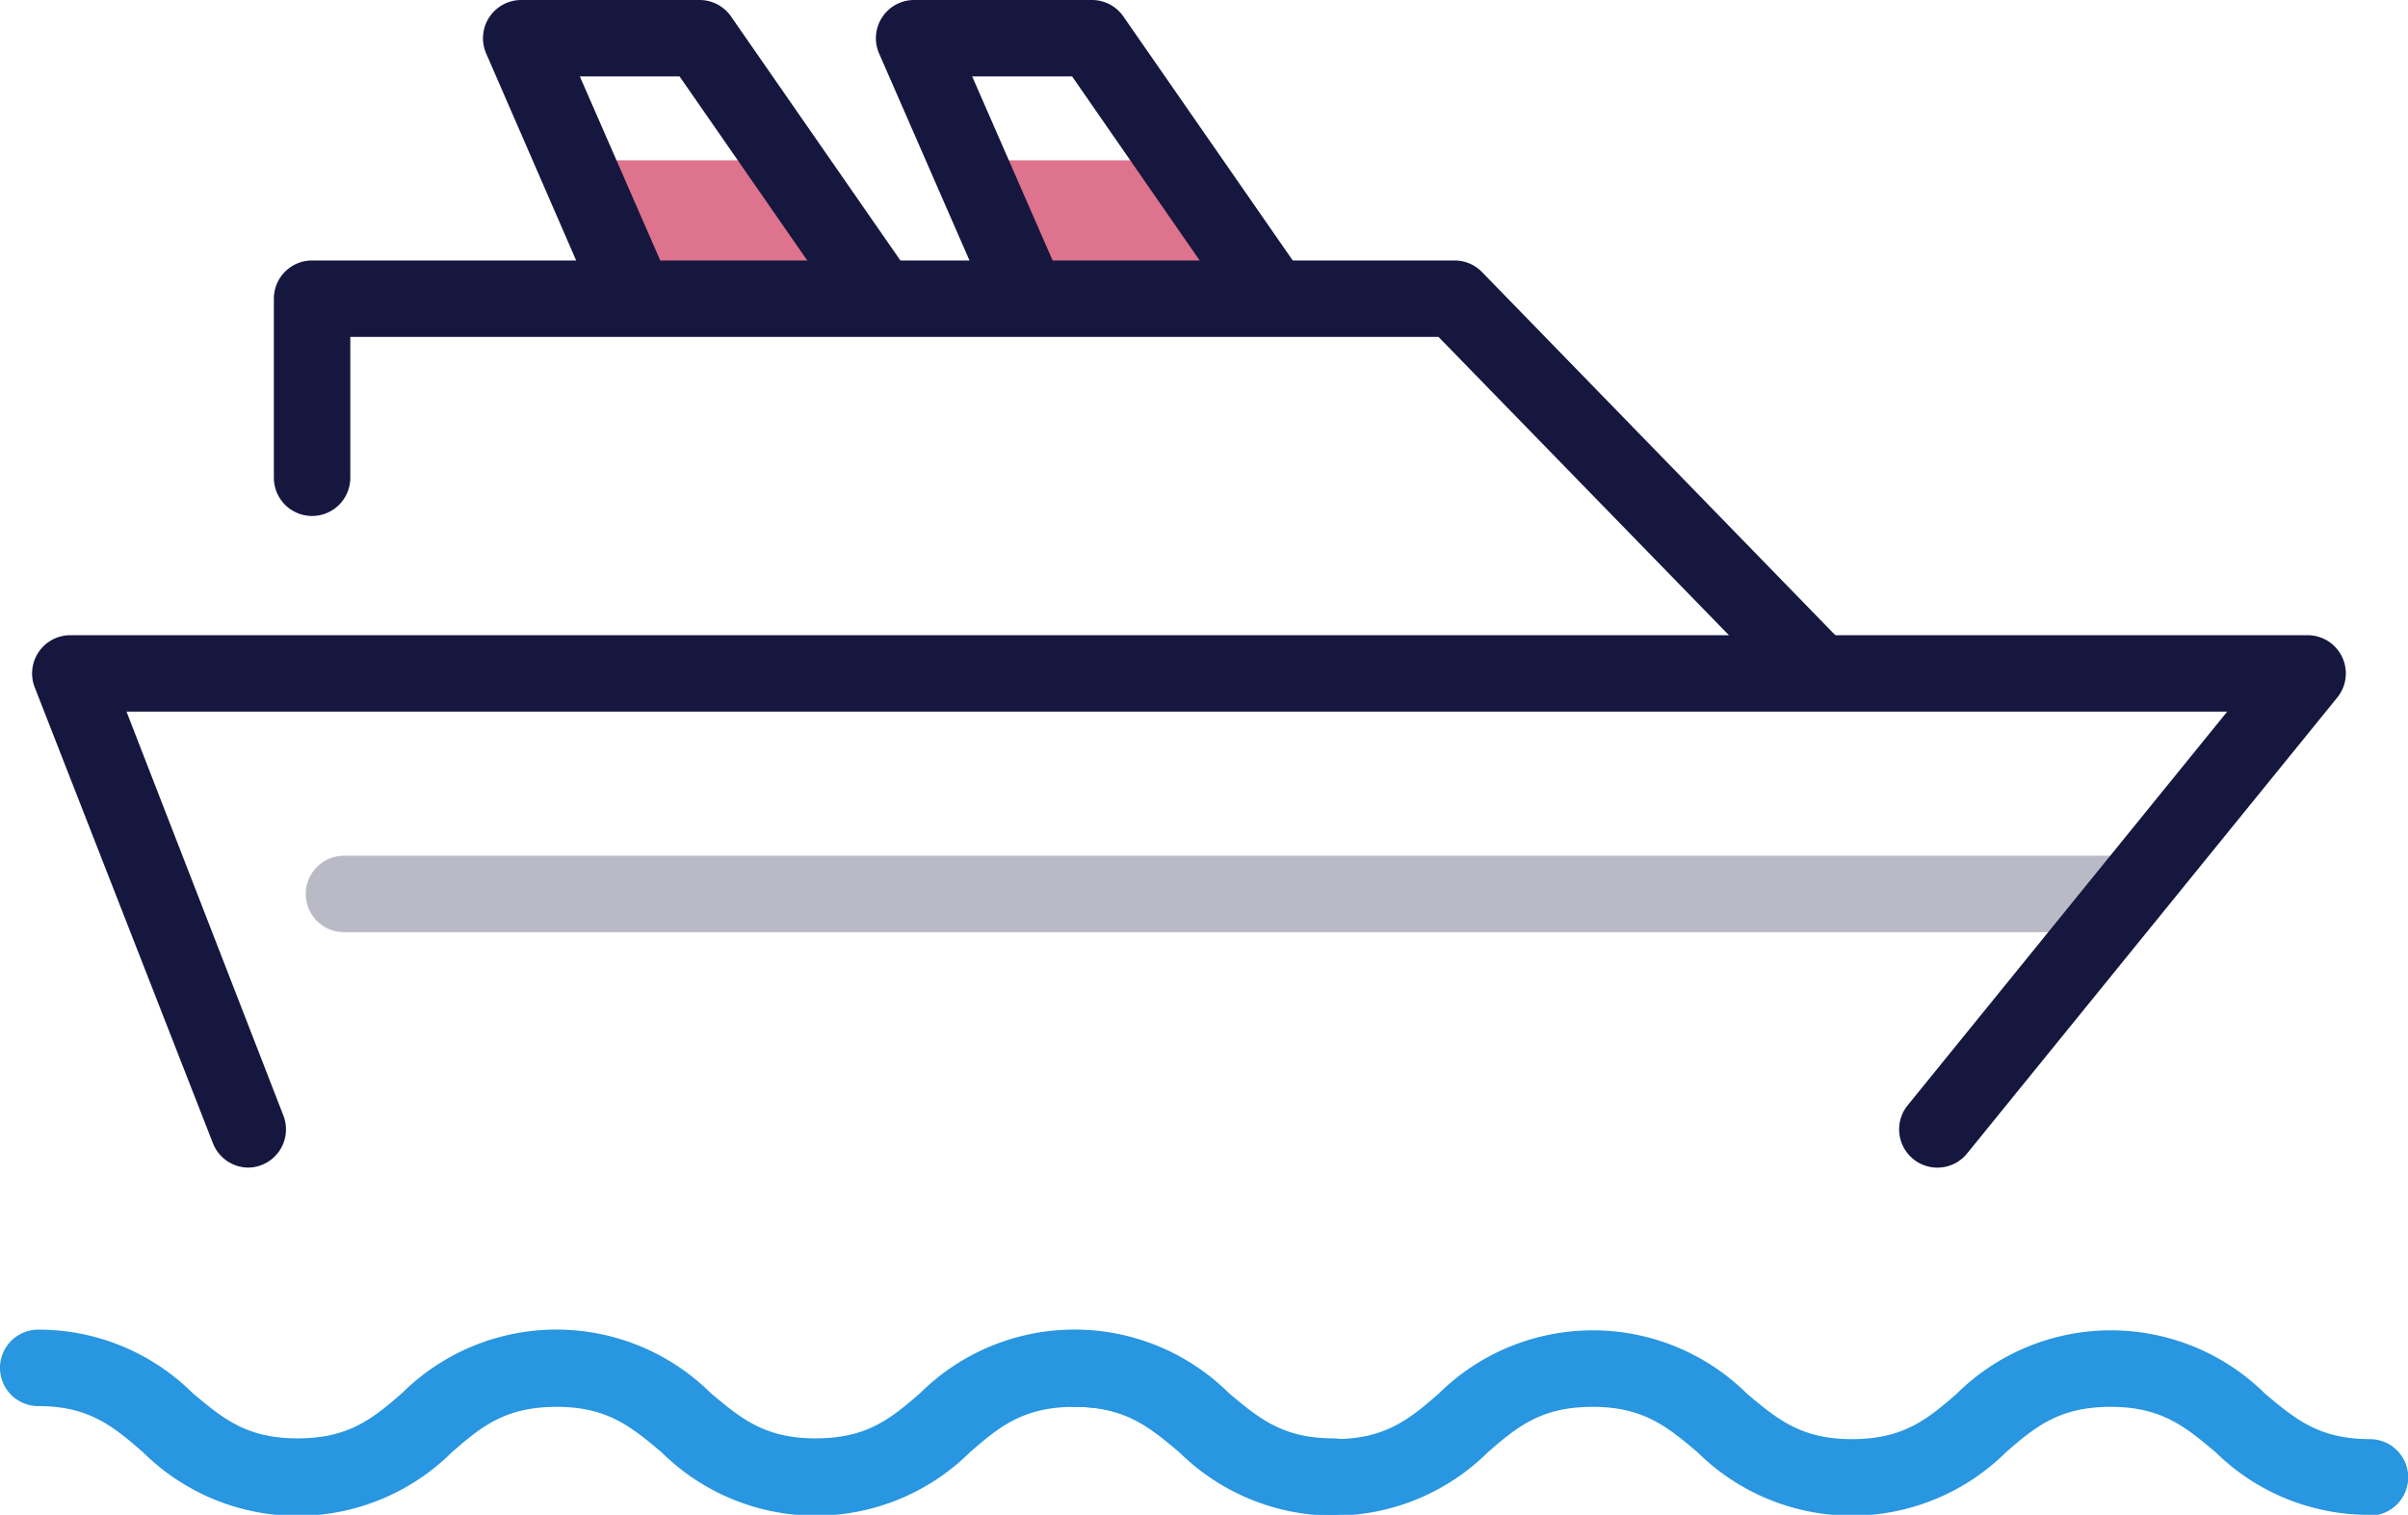
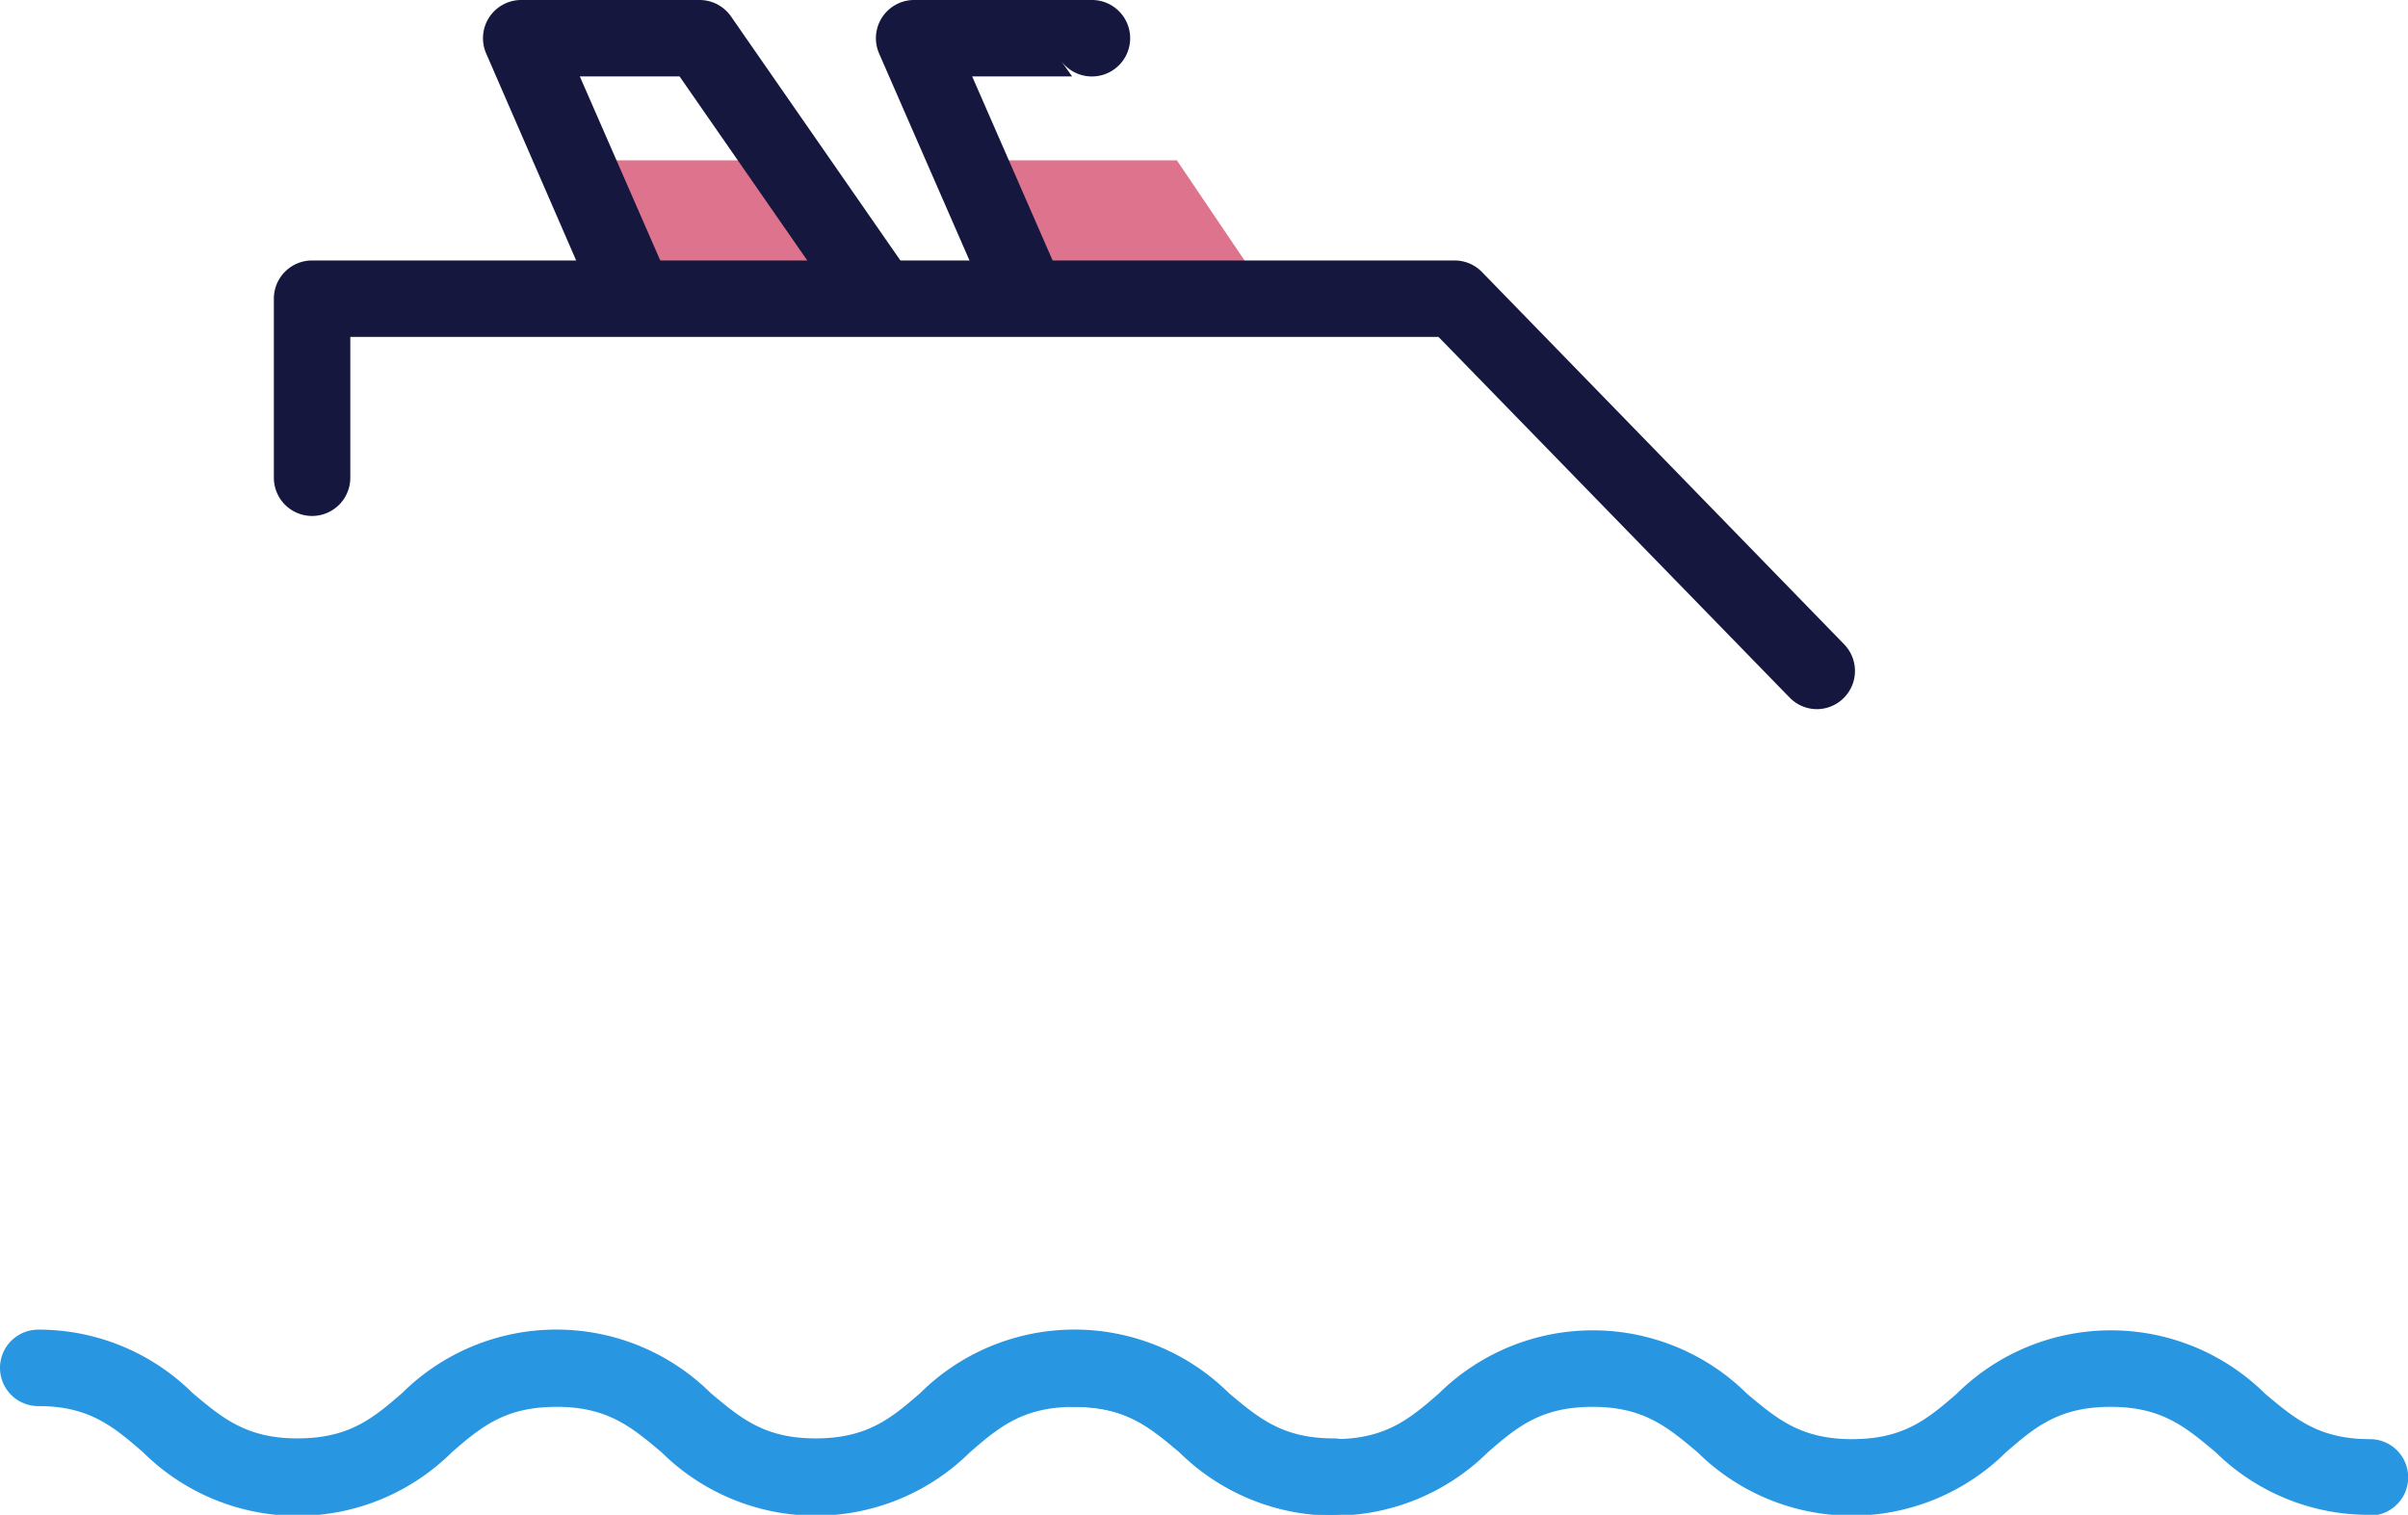
<svg xmlns="http://www.w3.org/2000/svg" id="Слой_1" data-name="Слой 1" viewBox="0 0 126 79.27">
  <defs>
    <style>.cls-1{fill:#dd738c;}.cls-2{fill:#15173f;}.cls-3{opacity:0.3;}.cls-4{fill:#2896e0;}</style>
  </defs>
  <title>cruise</title>
  <polygon class="cls-1" points="61.58 8.39 50.61 8.39 54 14.93 66 14.93 61.58 8.39" />
  <polygon class="cls-1" points="40.58 8.39 29.61 8.39 33 14.93 45 14.93 40.58 8.39" />
-   <path class="cls-2" d="M13,61.1a2,2,0,0,1-1.86-1.28L1.83,36A2,2,0,0,1,3.7,33.24H120.75a2,2,0,0,1,1.55,3.26L102.93,60.36a2,2,0,0,1-3.11-2.52l16.72-20.6H6.62l8.21,21.14A2,2,0,0,1,13,61.1Z" />
  <path class="cls-2" d="M95.07,37.11a2,2,0,0,1-1.43-.61L75.27,17.63H18.33V25a2,2,0,1,1-4,0V15.63a2,2,0,0,1,2-2H76.12a2,2,0,0,1,1.43.61L96.5,33.72a2,2,0,0,1-1.43,3.39Z" />
-   <path class="cls-2" d="M53.41,16.78a2,2,0,0,1-1.83-1.2L46,2.8A2,2,0,0,1,47.81,0h9.33a2,2,0,0,1,1.64.86l8.87,12.78a2,2,0,0,1-3.29,2.28L56.1,4H50.87l4.37,10a2,2,0,0,1-1.83,2.8Z" />
+   <path class="cls-2" d="M53.41,16.78a2,2,0,0,1-1.83-1.2L46,2.8A2,2,0,0,1,47.81,0h9.33a2,2,0,0,1,1.64.86a2,2,0,0,1-3.29,2.28L56.1,4H50.87l4.37,10a2,2,0,0,1-1.83,2.8Z" />
  <path class="cls-2" d="M32.88,16.78A2,2,0,0,1,31,15.59L25.44,2.8A2,2,0,0,1,27.28,0h9.33a2,2,0,0,1,1.64.86l8.87,12.78a2,2,0,0,1-3.29,2.28L35.56,4H30.34l4.37,10a2,2,0,0,1-1.83,2.8Z" />
  <g class="cls-3">
-     <path class="cls-2" d="M111.38,48.78H18a2,2,0,0,1,0-4h93.36a2,2,0,0,1,0,4Z" />
-   </g>
+     </g>
  <path class="cls-4" d="M69.79,79.27A11.42,11.42,0,0,1,61.73,76c-1.58-1.33-2.83-2.38-5.49-2.38s-3.91,1-5.49,2.38a11.47,11.47,0,0,1-16.13,0c-1.58-1.33-2.83-2.38-5.49-2.38s-3.91,1-5.49,2.38A11.47,11.47,0,0,1,7.49,76C5.91,74.63,4.66,73.58,2,73.58a2,2,0,0,1,0-4,11.43,11.43,0,0,1,8.07,3.31c1.58,1.33,2.83,2.38,5.49,2.38s3.91-1,5.49-2.38a11.47,11.47,0,0,1,16.13,0c1.58,1.33,2.83,2.38,5.49,2.38s3.91-1,5.49-2.38a11.47,11.47,0,0,1,16.13,0c1.58,1.33,2.83,2.38,5.49,2.38a2,2,0,0,1,0,4Z" />
  <path class="cls-4" d="M124,79.27A11.42,11.42,0,0,1,115.94,76c-1.58-1.33-2.83-2.38-5.49-2.38s-3.91,1-5.49,2.38a11.47,11.47,0,0,1-16.13,0c-1.58-1.33-2.83-2.38-5.49-2.38s-3.91,1-5.49,2.38a11.47,11.47,0,0,1-16.13,0c-1.58-1.33-2.83-2.38-5.49-2.38a2,2,0,0,1,0-4,11.43,11.43,0,0,1,8.07,3.31c1.58,1.33,2.83,2.38,5.49,2.38s3.91-1,5.49-2.38a11.47,11.47,0,0,1,16.13,0c1.58,1.33,2.83,2.38,5.49,2.38s3.91-1,5.49-2.38a11.47,11.47,0,0,1,16.13,0c1.58,1.33,2.83,2.38,5.49,2.38a2,2,0,0,1,0,4Z" />
</svg>